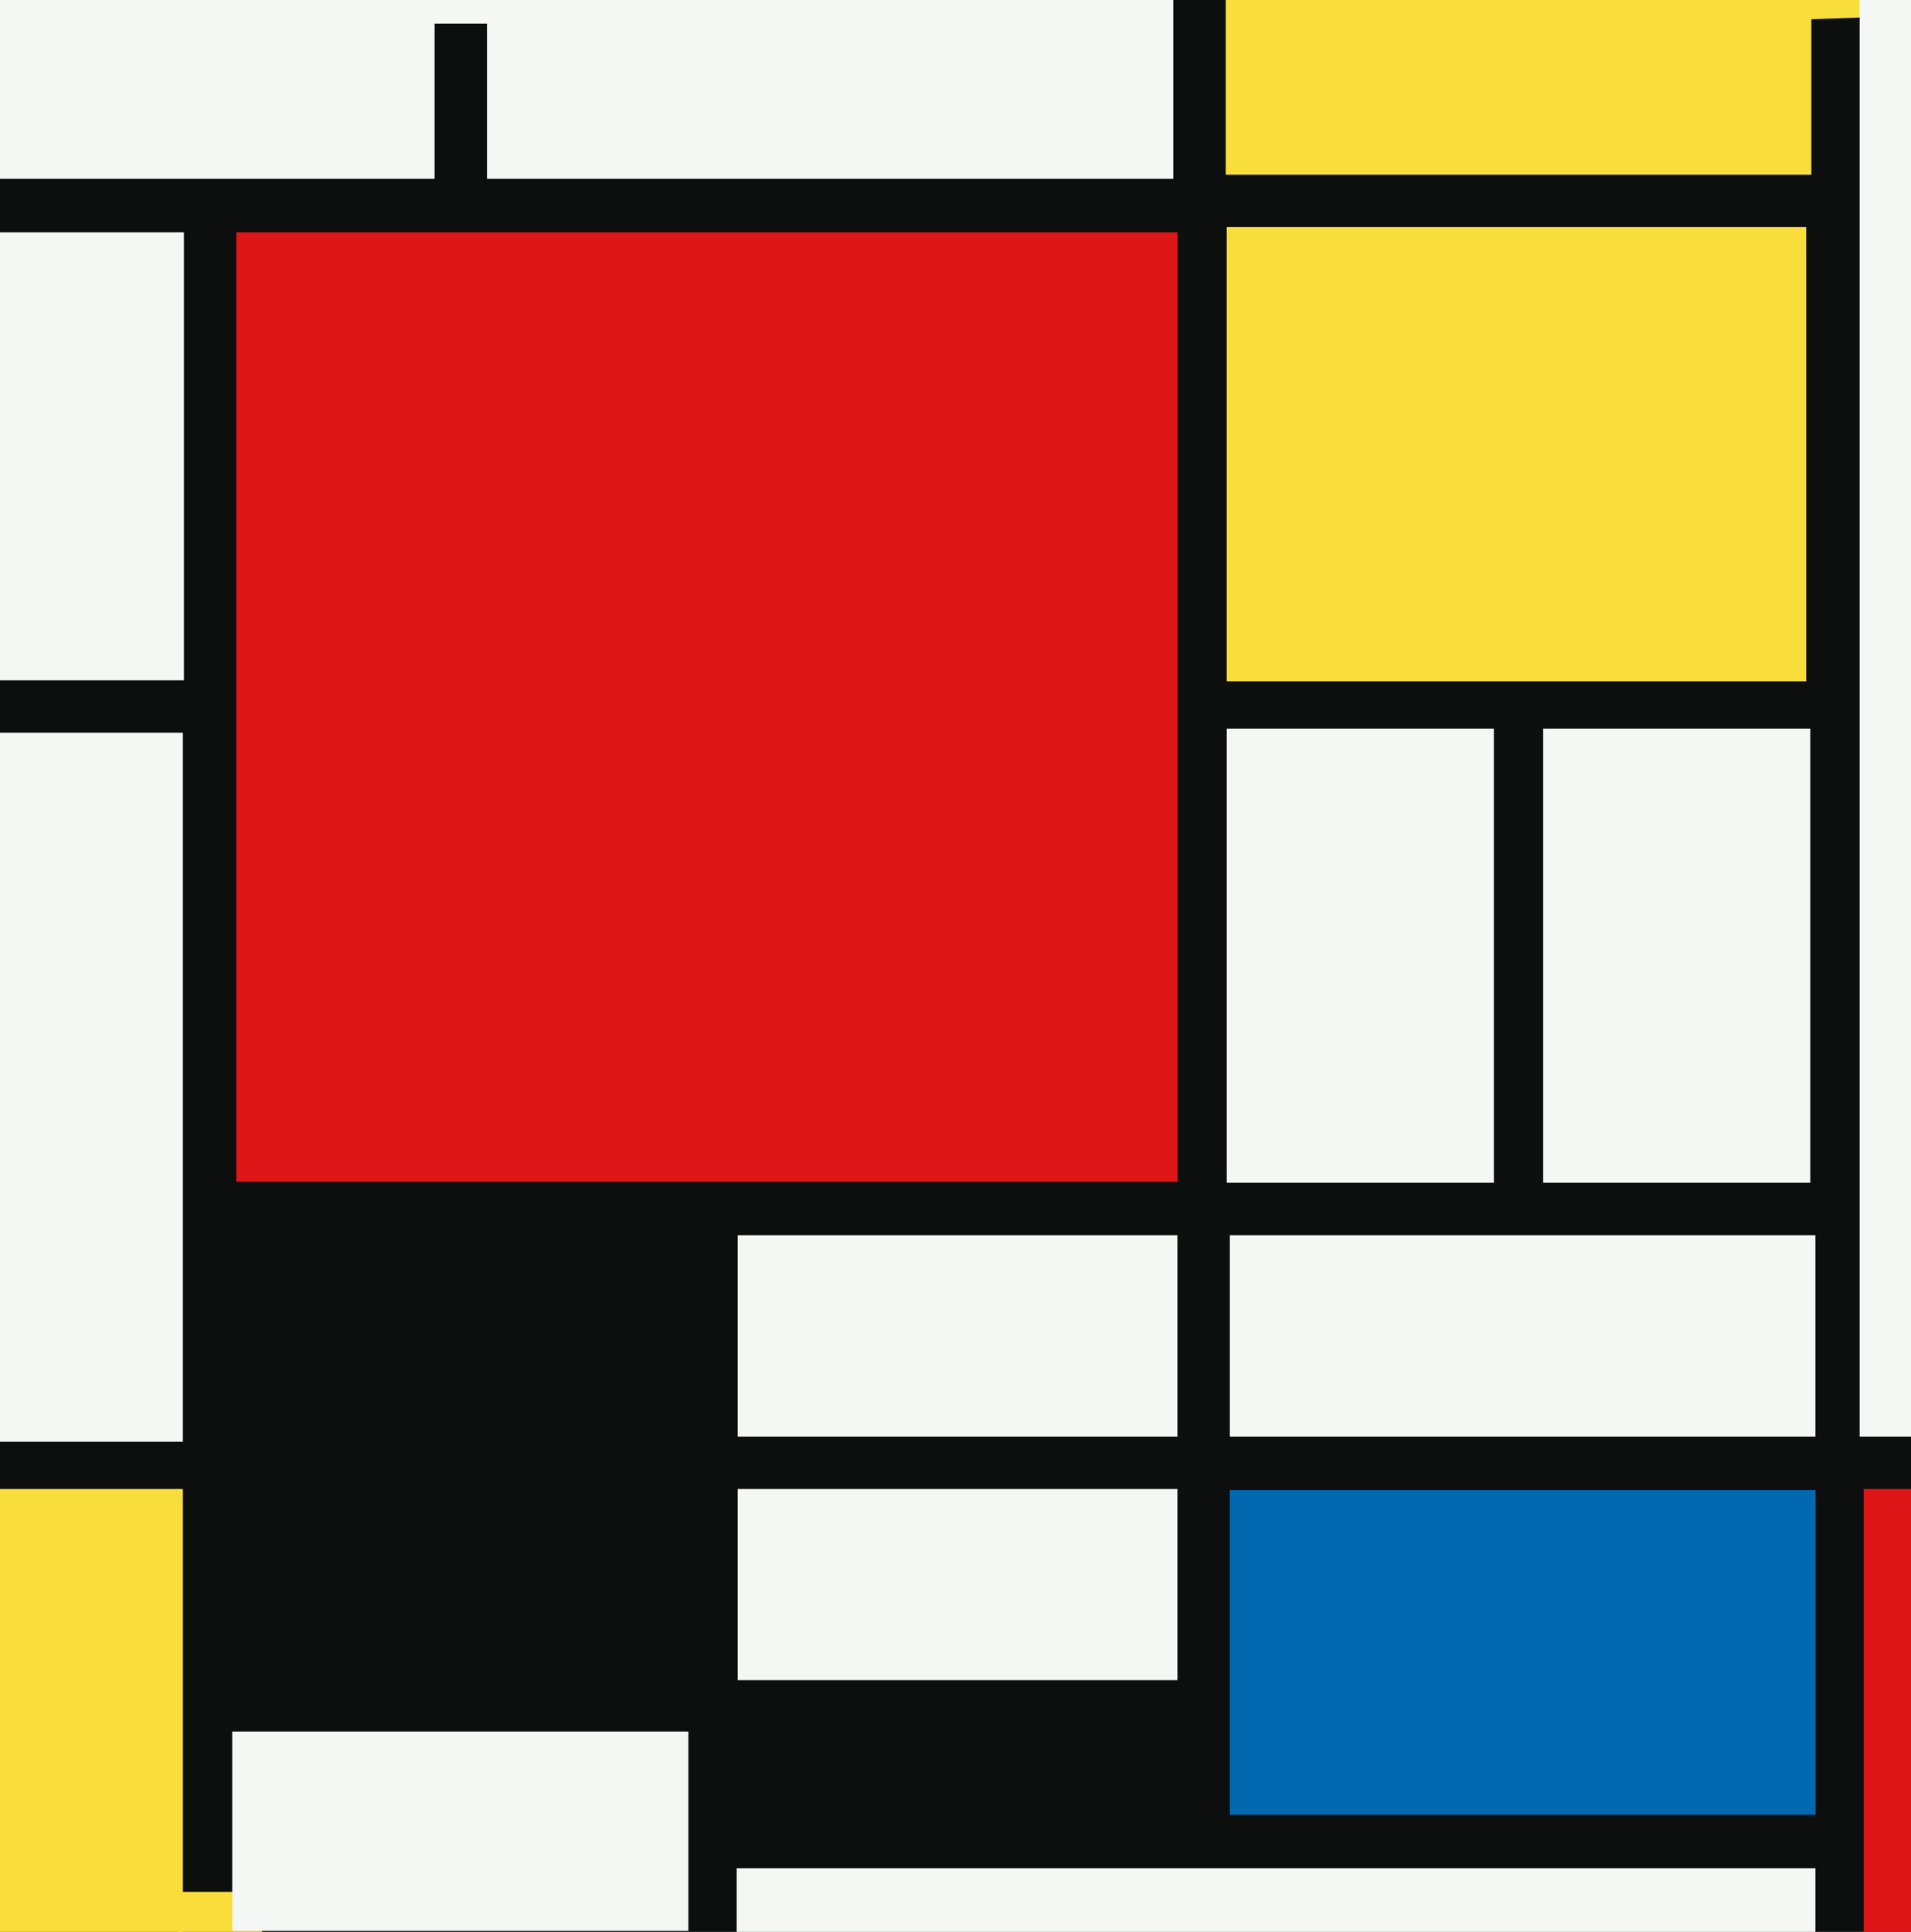
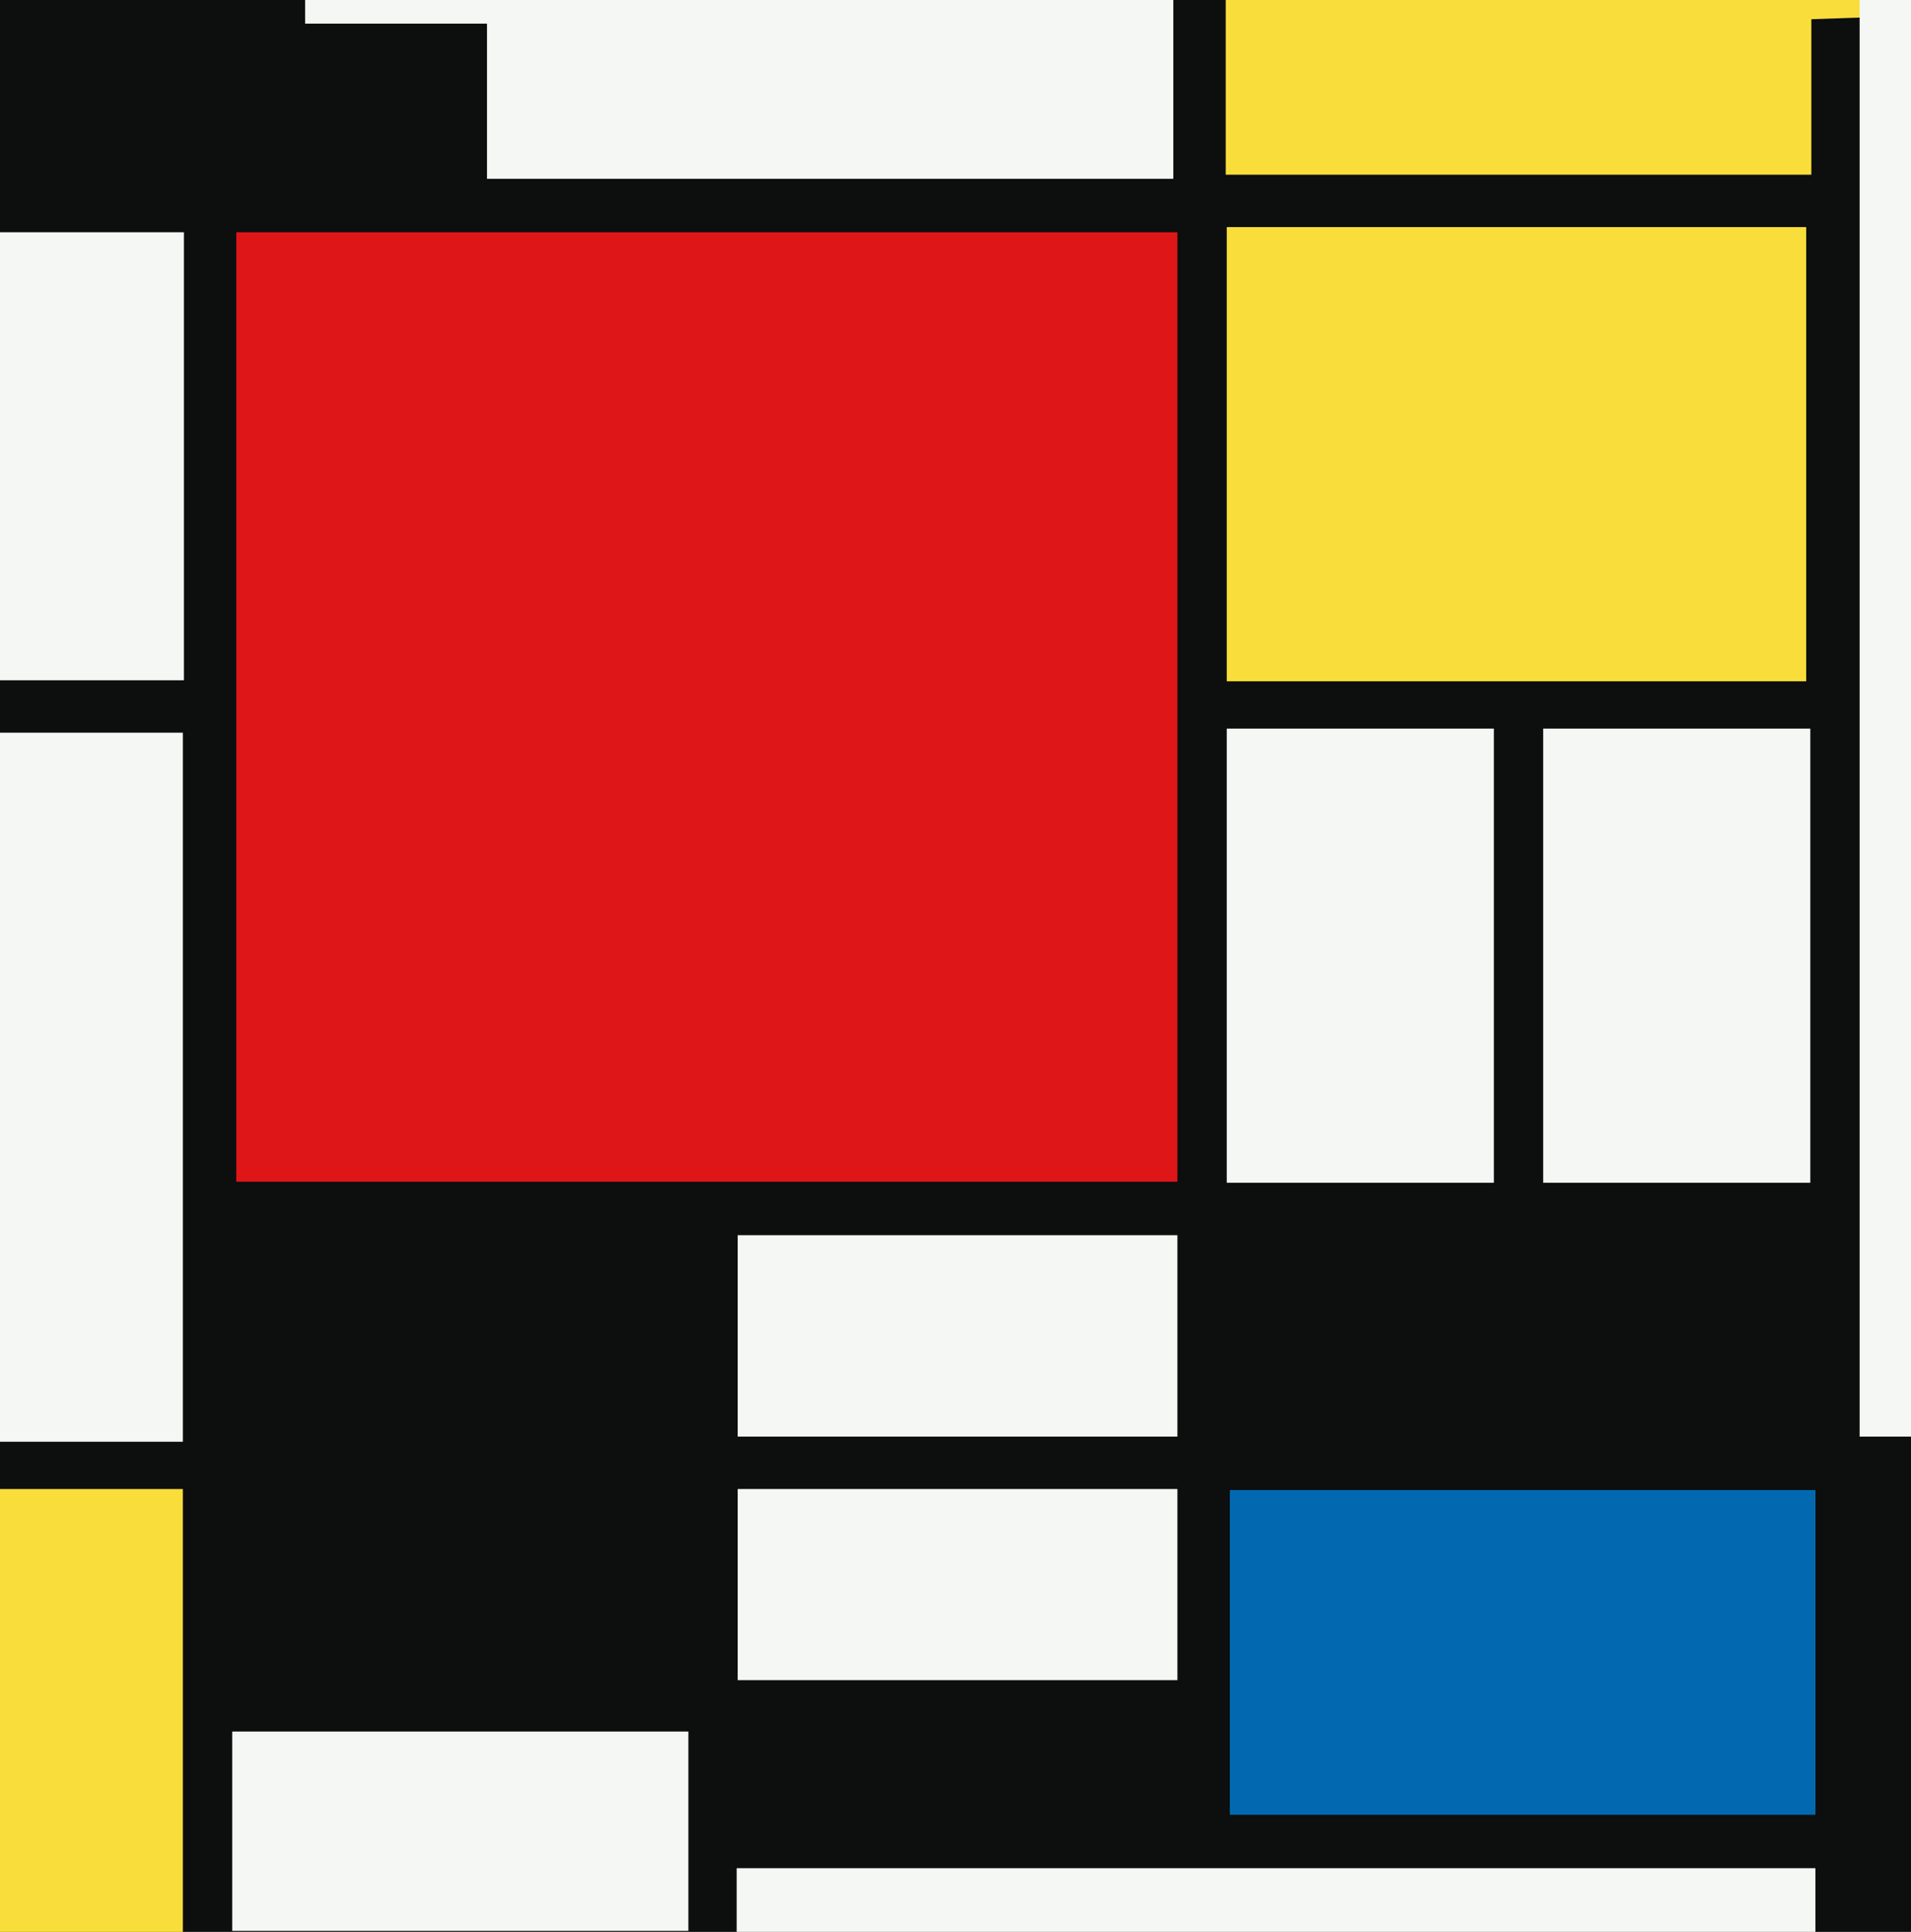
<svg xmlns="http://www.w3.org/2000/svg" width="465px" height="470px">
  <rect width="465" height="470" fill="rgb(13,14,14)" />
-   <polygon points="472.5,474.75 453.5,474.75 453.5,362.25 472.5,362.25" fill="rgb(222,22,23)" />
  <polygon points="418.655,-29.573 471.123,-31.405 472.345,3.573 419.877,5.405" fill="rgb(249,222,59)" />
  <polygon points="286.5,408.75 179.5,408.75 179.5,362.25 286.5,362.25" fill="rgb(244,247,243)" />
  <polygon points="286.5,349.5 179.5,349.5 179.5,300.5 286.5,300.5" fill="rgb(244,247,243)" />
  <polygon points="285.5,43.5 118.5,43.5 118.5,-1.5 285.5,-1.5" fill="rgb(244,247,243)" />
  <polygon points="441.75,477.5 179.25,477.5 179.25,454.5 441.75,454.5" fill="rgb(244,247,243)" />
  <polygon points="44.5,496.75 -6.5,496.75 -6.5,362.25 44.5,362.25" fill="rgb(249,222,59)" />
  <polygon points="44.75,165.5 -11.75,165.5 -11.75,56.5 44.75,56.5" fill="rgb(244,247,243)" />
  <polygon points="440.5,287.75 375.5,287.75 375.5,177.25 440.5,177.25" fill="rgb(244,247,243)" />
  <polygon points="473.5,349.5 452.5,349.5 452.5,-29.5 473.5,-29.5" fill="rgb(244,247,243)" />
-   <polygon points="63.75,504.75 43.25,504.75 43.25,460.25 63.75,460.25" fill="rgb(249,222,59)" />
-   <polygon points="441.75,349.5 299.25,349.5 299.25,300.5 441.75,300.5" fill="rgb(244,247,243)" />
  <polygon points="286.5,287.5 57.5,287.5 57.5,56.5 286.5,56.5" fill="rgb(222,22,23)" />
  <polygon points="167.5,469.75 56.5,469.75 56.5,421.25 167.5,421.25" fill="rgb(244,247,243)" />
  <polygon points="144.75,5.75 74.25,5.75 74.25,-22.75 144.75,-22.75" fill="rgb(244,247,243)" />
  <polygon points="439.5,165.75 298.5,165.75 298.5,55.25 439.5,55.25" fill="rgb(249,222,59)" />
  <polygon points="44.5,350.75 -56.5,350.75 -56.5,178.25 44.5,178.25" fill="rgb(244,247,243)" />
  <polygon points="440.75,42.5 298.25,42.5 298.25,-2.5 440.75,-2.5" fill="rgb(249,222,59)" />
-   <polygon points="105.75,43.5 -2.75,43.5 -2.75,-7.5 105.75,-7.5" fill="rgb(244,247,243)" />
  <polygon points="363.5,287.75 298.5,287.75 298.5,177.25 363.5,177.25" fill="rgb(244,247,243)" />
  <polygon points="441.75,441.5 299.25,441.5 299.25,362.5 441.75,362.5" fill="rgb(2,105,176)" />
</svg>